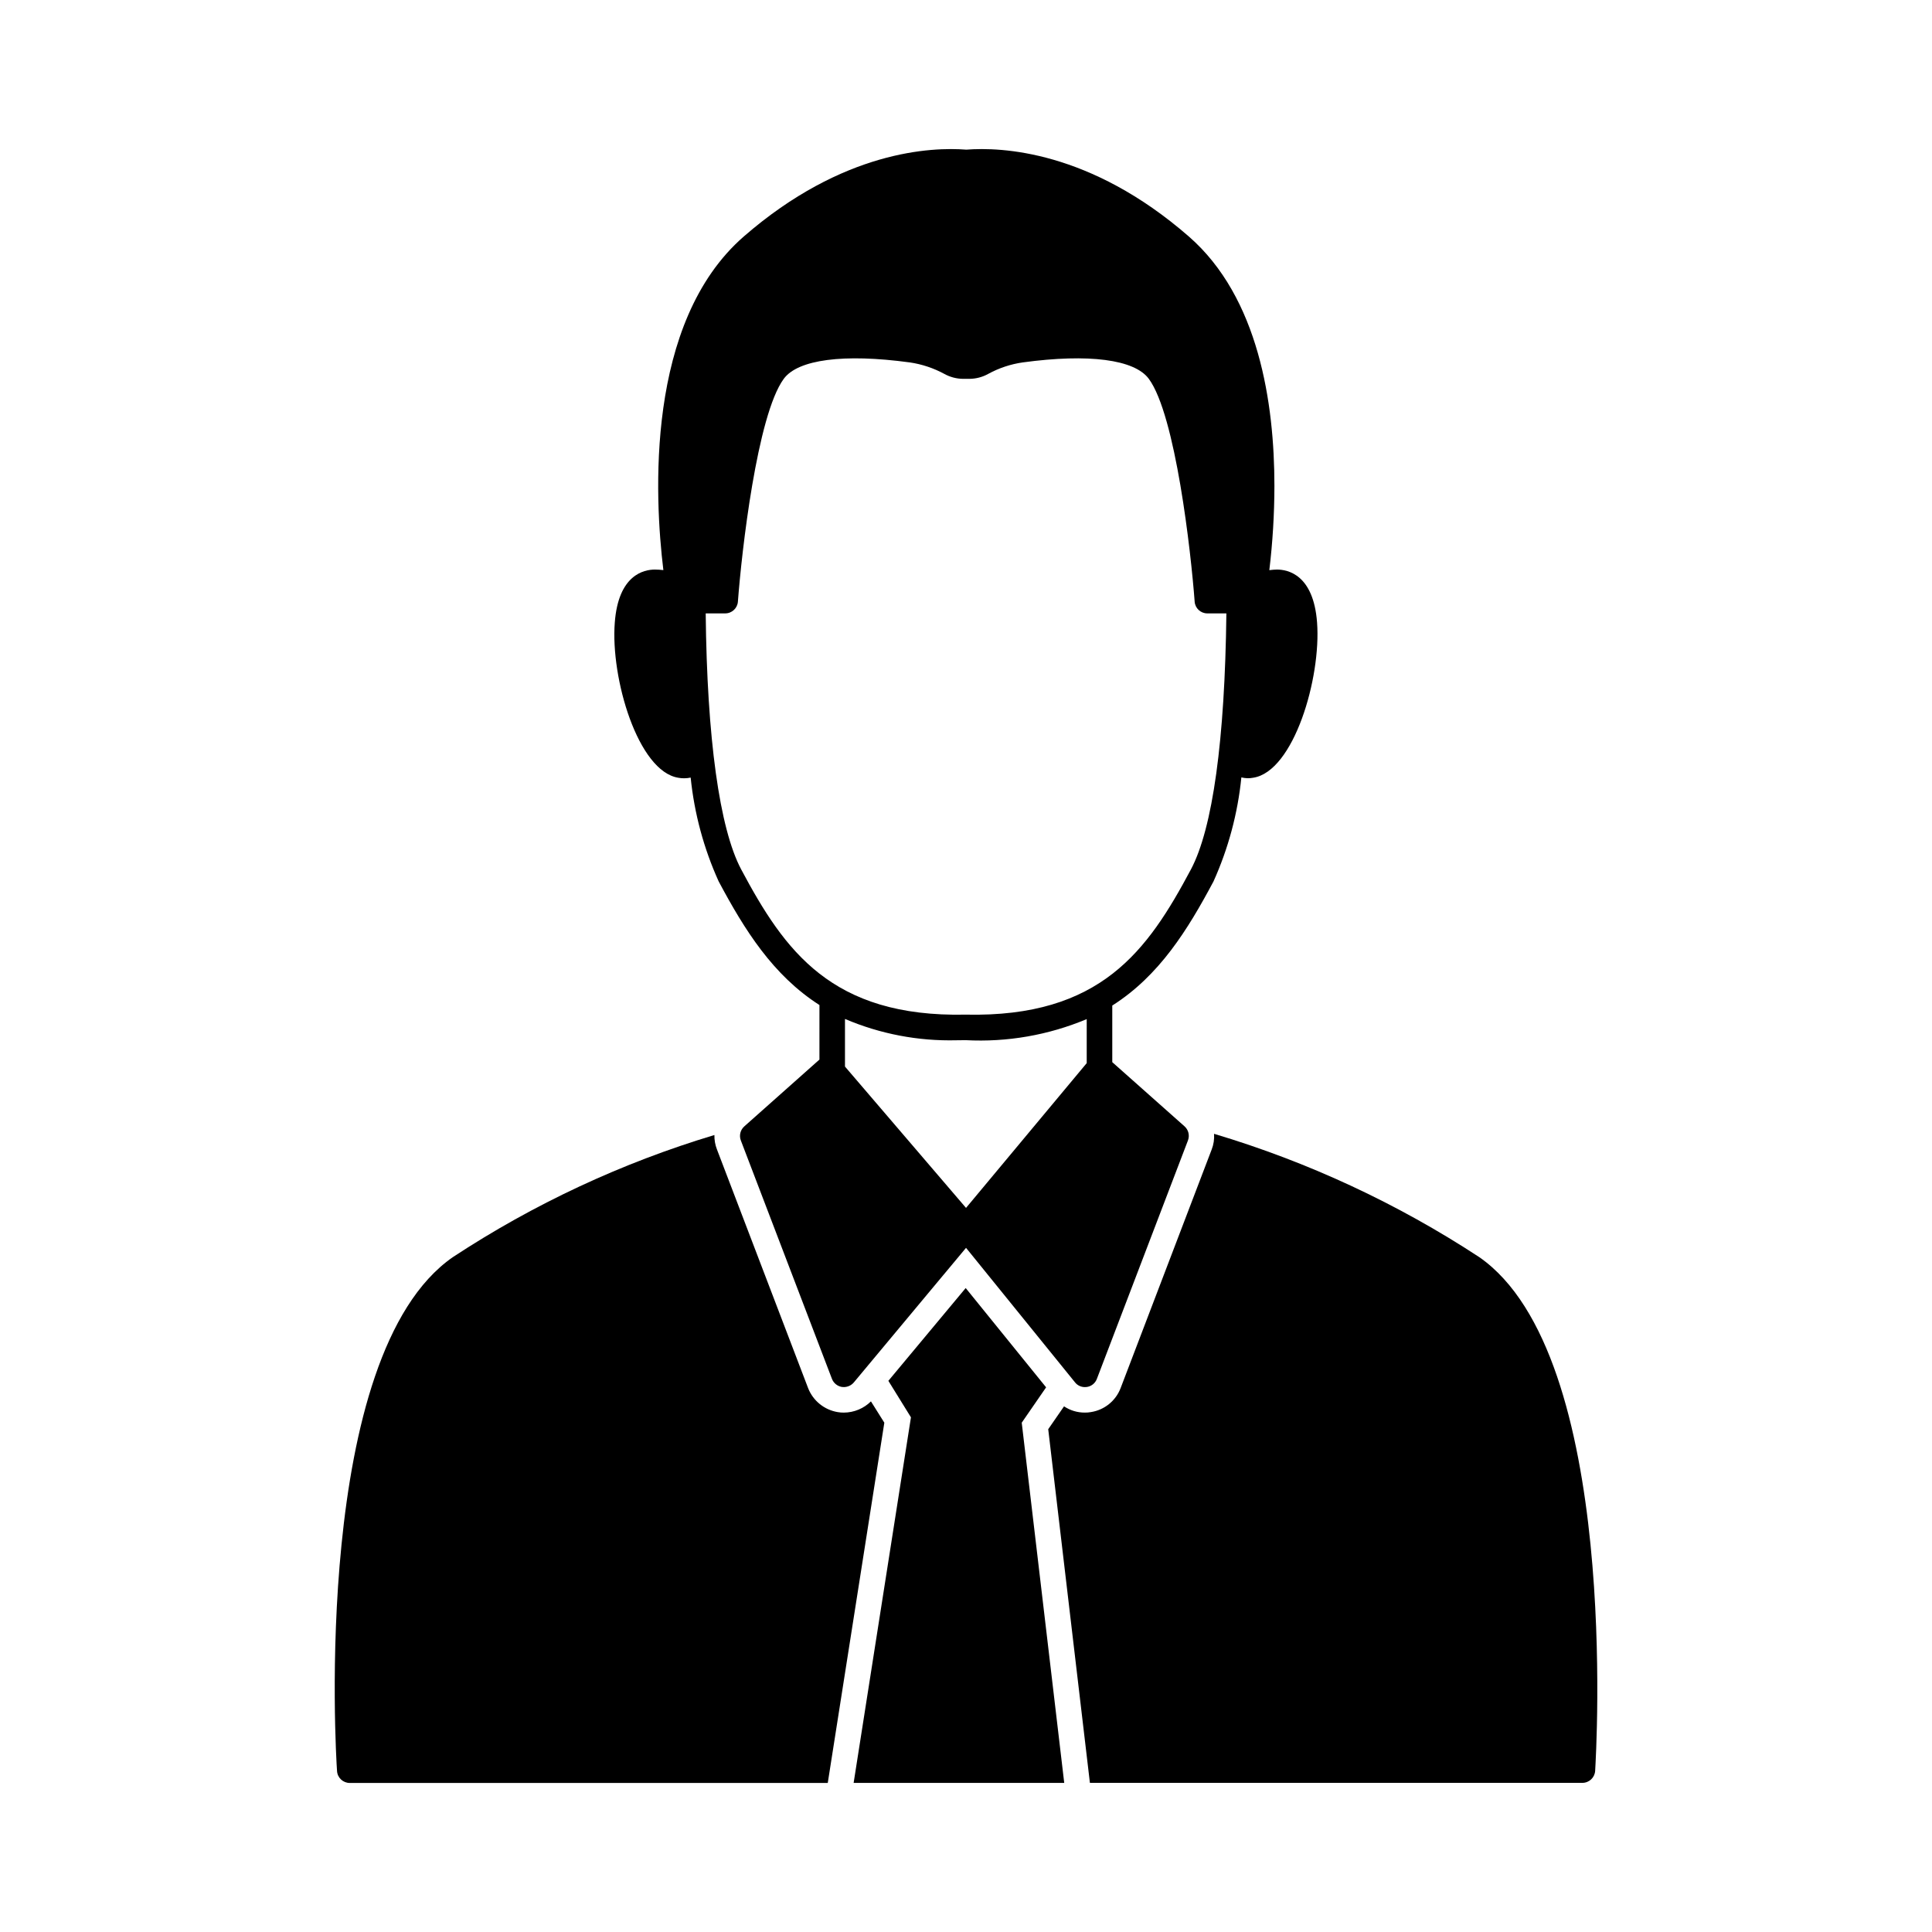
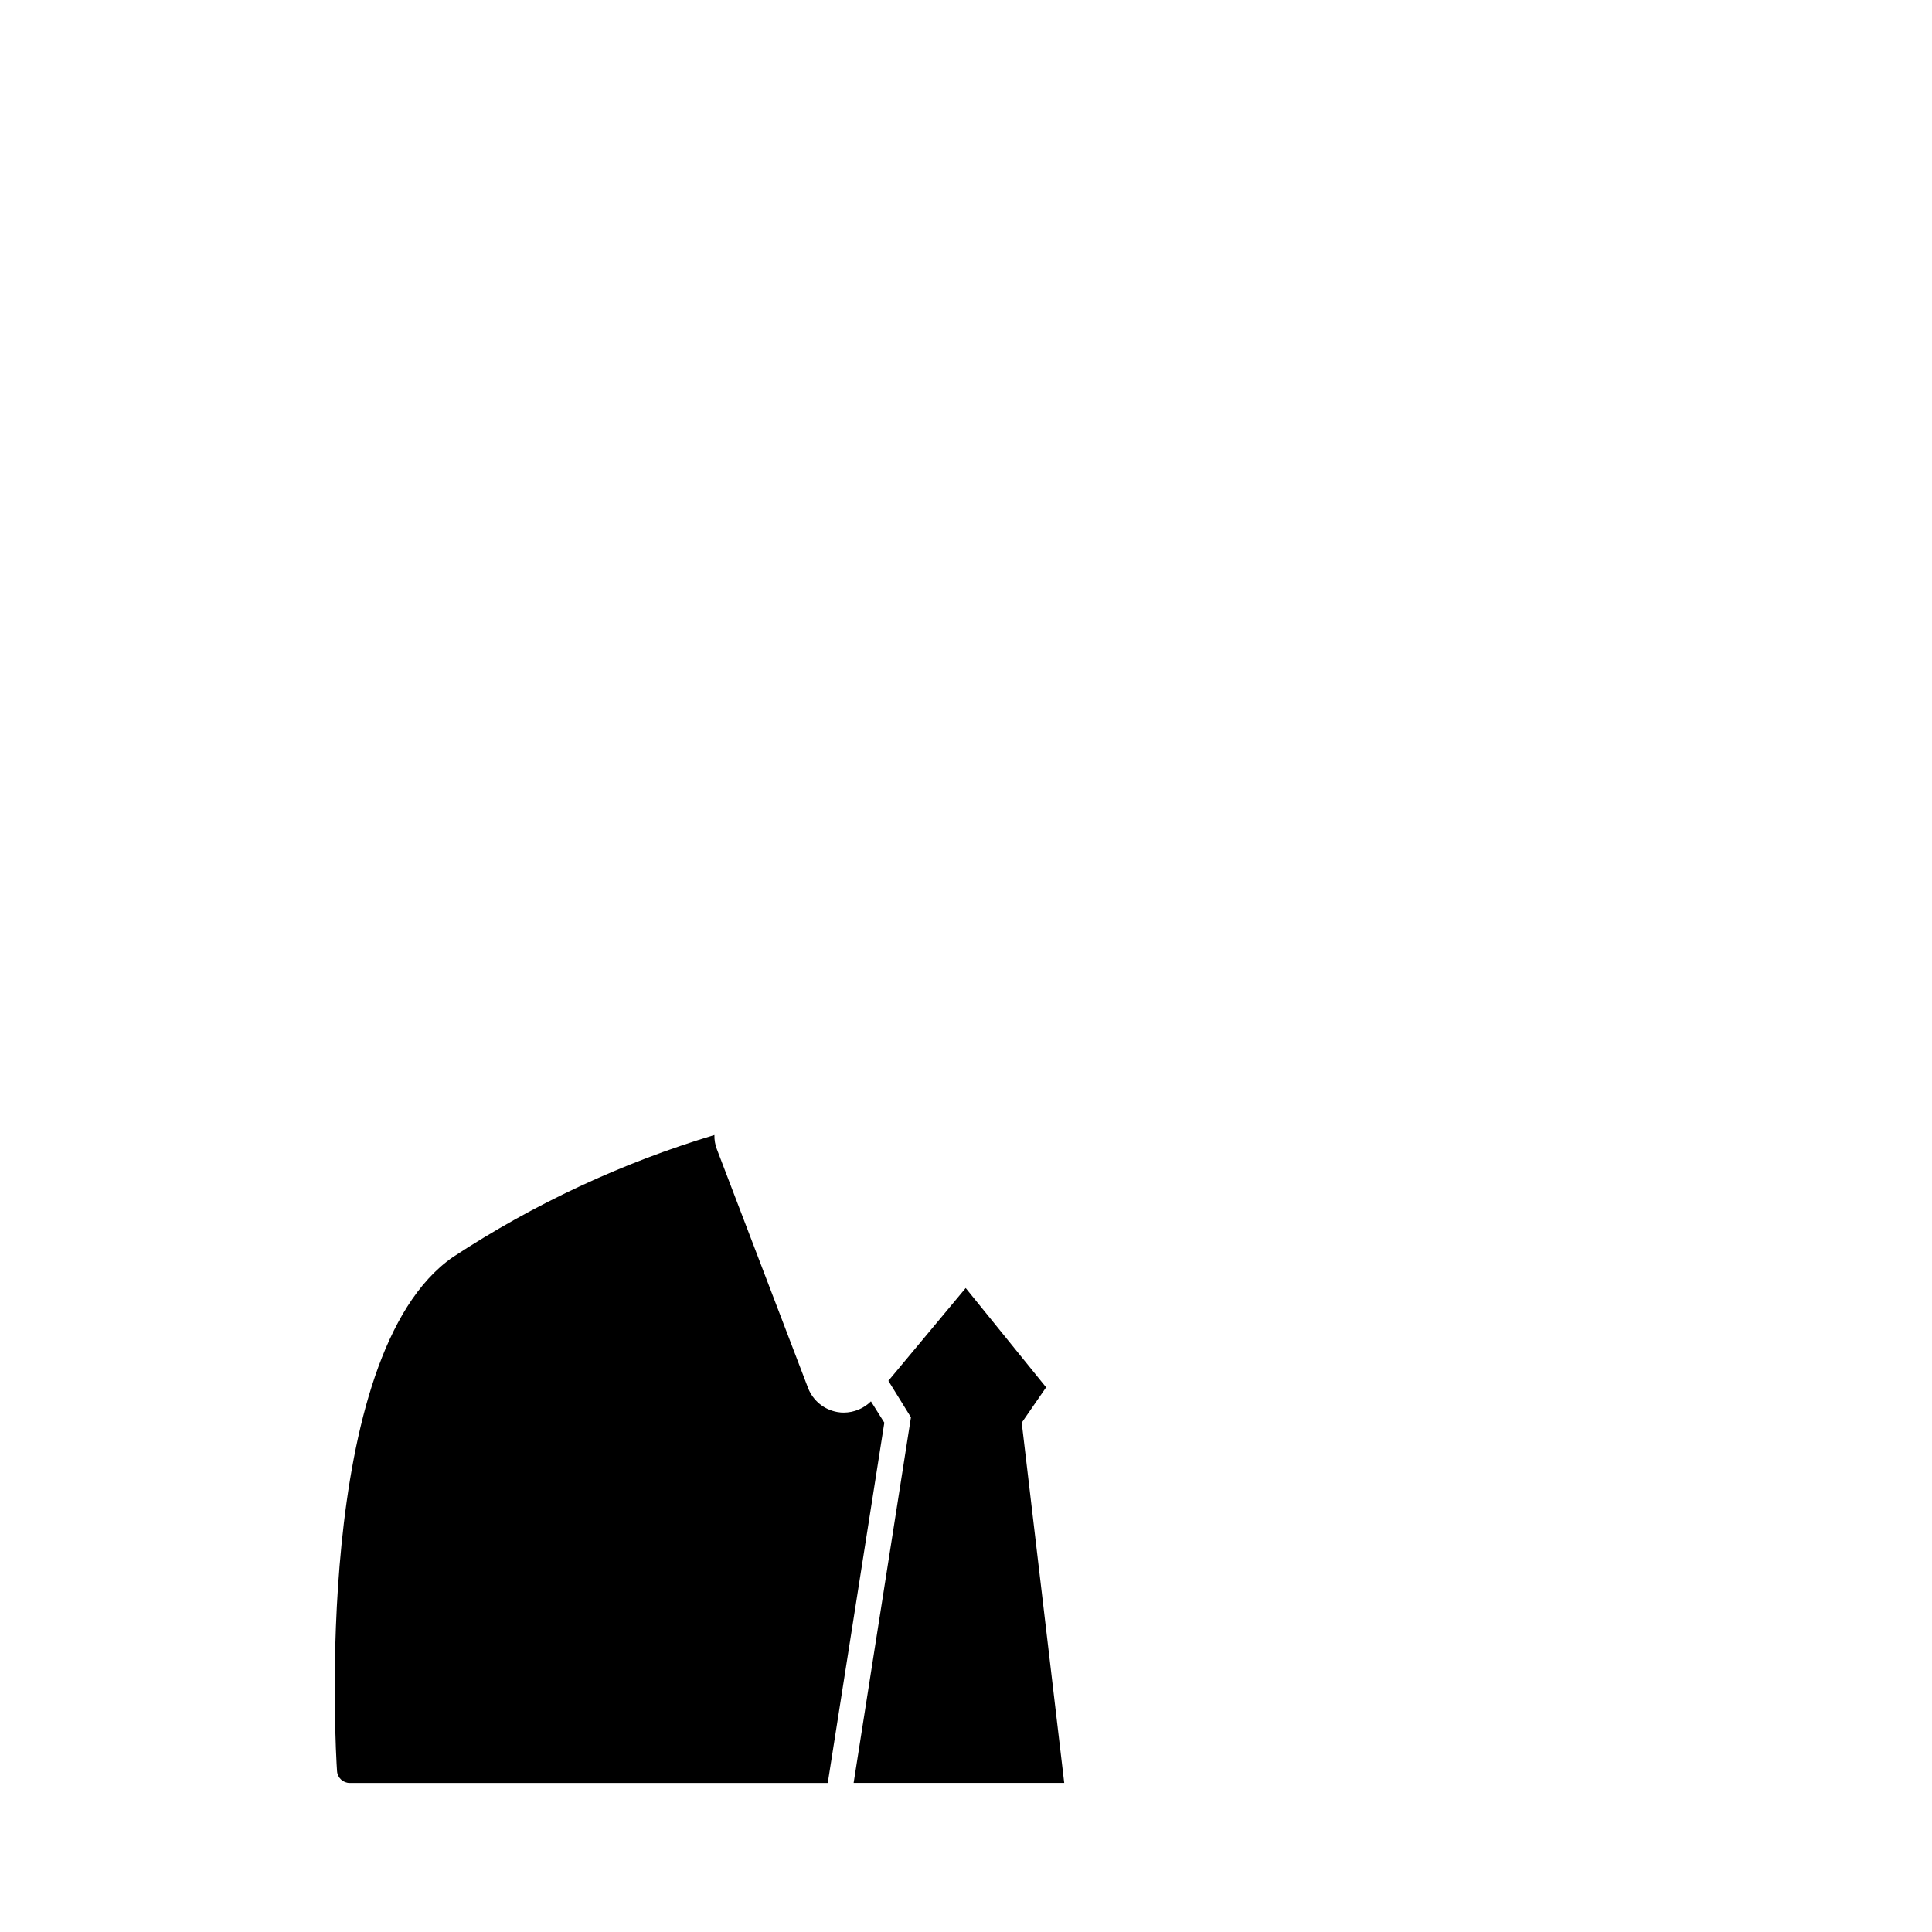
<svg xmlns="http://www.w3.org/2000/svg" fill="#000000" width="800px" height="800px" version="1.1" viewBox="144 144 512 512">
  <g>
-     <path d="m323.79 350.12c0.512 0.094 1.035 0.141 1.555 0.133 0.566-0.004 1.133-0.066 1.688-0.184 0.969 9.504 3.473 18.793 7.414 27.496 6.844 12.84 14.371 24.887 26.715 32.781l-0.004 14.453-19.918 17.711h0.004c-1.051 0.93-1.414 2.414-0.914 3.723l24.148 63.188c0.434 1.117 1.422 1.926 2.606 2.133 0.191 0.027 0.383 0.039 0.574 0.035 1.004-0.012 1.957-0.457 2.606-1.223l29.742-35.676 28.883 35.652c0.629 0.797 1.59 1.258 2.606 1.254 0.18 0.004 0.363-0.008 0.543-0.035 1.199-0.18 2.207-0.996 2.637-2.133l24.148-63.215h-0.004c0.5-1.309 0.137-2.793-0.91-3.723l-19.148-17.008v-15c12.449-7.902 19.965-20.023 26.832-32.91 3.93-8.723 6.422-18.027 7.379-27.551 0.527 0.129 1.07 0.199 1.613 0.219 0.512 0.008 1.02-0.039 1.523-0.133 10.754-1.656 18.027-26.418 16.926-41.133-0.945-12.684-7.742-14.035-10.629-14.035-0.676 0.016-1.352 0.066-2.023 0.156 0.887-7.406 1.336-14.855 1.348-22.312 0-21.848-4.125-49.957-22.695-66.125-26.215-22.828-49.754-23.711-58.953-23-9.168-0.711-32.707 0.168-58.957 23-26.129 22.734-23.684 69.074-21.328 88.418l-0.004 0.004c-0.742-0.09-1.492-0.137-2.242-0.141-2.879 0-9.676 1.355-10.629 14.035-1.16 14.727 6.144 39.488 16.871 41.145zm108.2 75.621-31.984 38.367-32.078-37.457v-12.621c9.328 3.981 19.406 5.906 29.551 5.652 0.789 0 1.617 0 2.438-0.027h-0.004c10.977 0.578 21.941-1.328 32.078-5.582zm-92.438-122.3c0.98-13.156 5.074-49.383 12.145-59.039 3.754-5.141 15.934-6.731 33.387-4.359l-0.004-0.004c3.211 0.469 6.312 1.5 9.164 3.043 1.543 0.855 3.277 1.312 5.039 1.316h1.574c1.766-0.004 3.5-0.457 5.039-1.316 2.848-1.555 5.953-2.586 9.168-3.043 17.453-2.363 29.594-0.789 33.387 4.359 7.086 9.645 11.164 45.867 12.145 59.039l-0.004 0.004c0.129 1.754 1.59 3.113 3.348 3.113h5.062c-0.395 33.543-3.621 56.98-9.391 67.84-11.477 21.531-23.887 39.27-59.699 38.496-35.562 0.746-48.02-16.965-59.496-38.496-5.75-10.82-9.055-34.855-9.398-67.84h5.152c1.77 0.012 3.25-1.348 3.383-3.113z" />
    <path d="m374.81 515.38c-1.91 1.891-4.484 2.957-7.172 2.977-0.555 0.004-1.109-0.039-1.656-0.137-3.531-0.594-6.496-2.992-7.812-6.324l-24.168-63.281c-0.477-1.219-0.707-2.516-0.676-3.824-24.547 7.379-47.891 18.277-69.309 32.355-37.441 25.977-31.016 131.71-30.699 136.21 0.117 1.777 1.602 3.156 3.387 3.148h126.66l14.992-95.477z" />
-     <path d="m536 477.14c-21.715-14.234-45.387-25.238-70.266-32.668 0.105 1.43-0.113 2.863-0.641 4.195l-24.105 63.156c-1.281 3.394-4.289 5.836-7.871 6.391-0.535 0.102-1.082 0.145-1.625 0.137-1.965 0.012-3.883-0.566-5.512-1.656l-4.191 6.059 11.047 93.723h130.51c1.777-0.004 3.254-1.375 3.383-3.148 0.25-4.496 6.711-110.21-30.73-136.19z" />
    <path d="m421.23 511.66-21.312-26.316-20.492 24.59 5.984 9.672-15.188 96.875h55.809l-11.262-95.453z" />
  </g>
</svg>